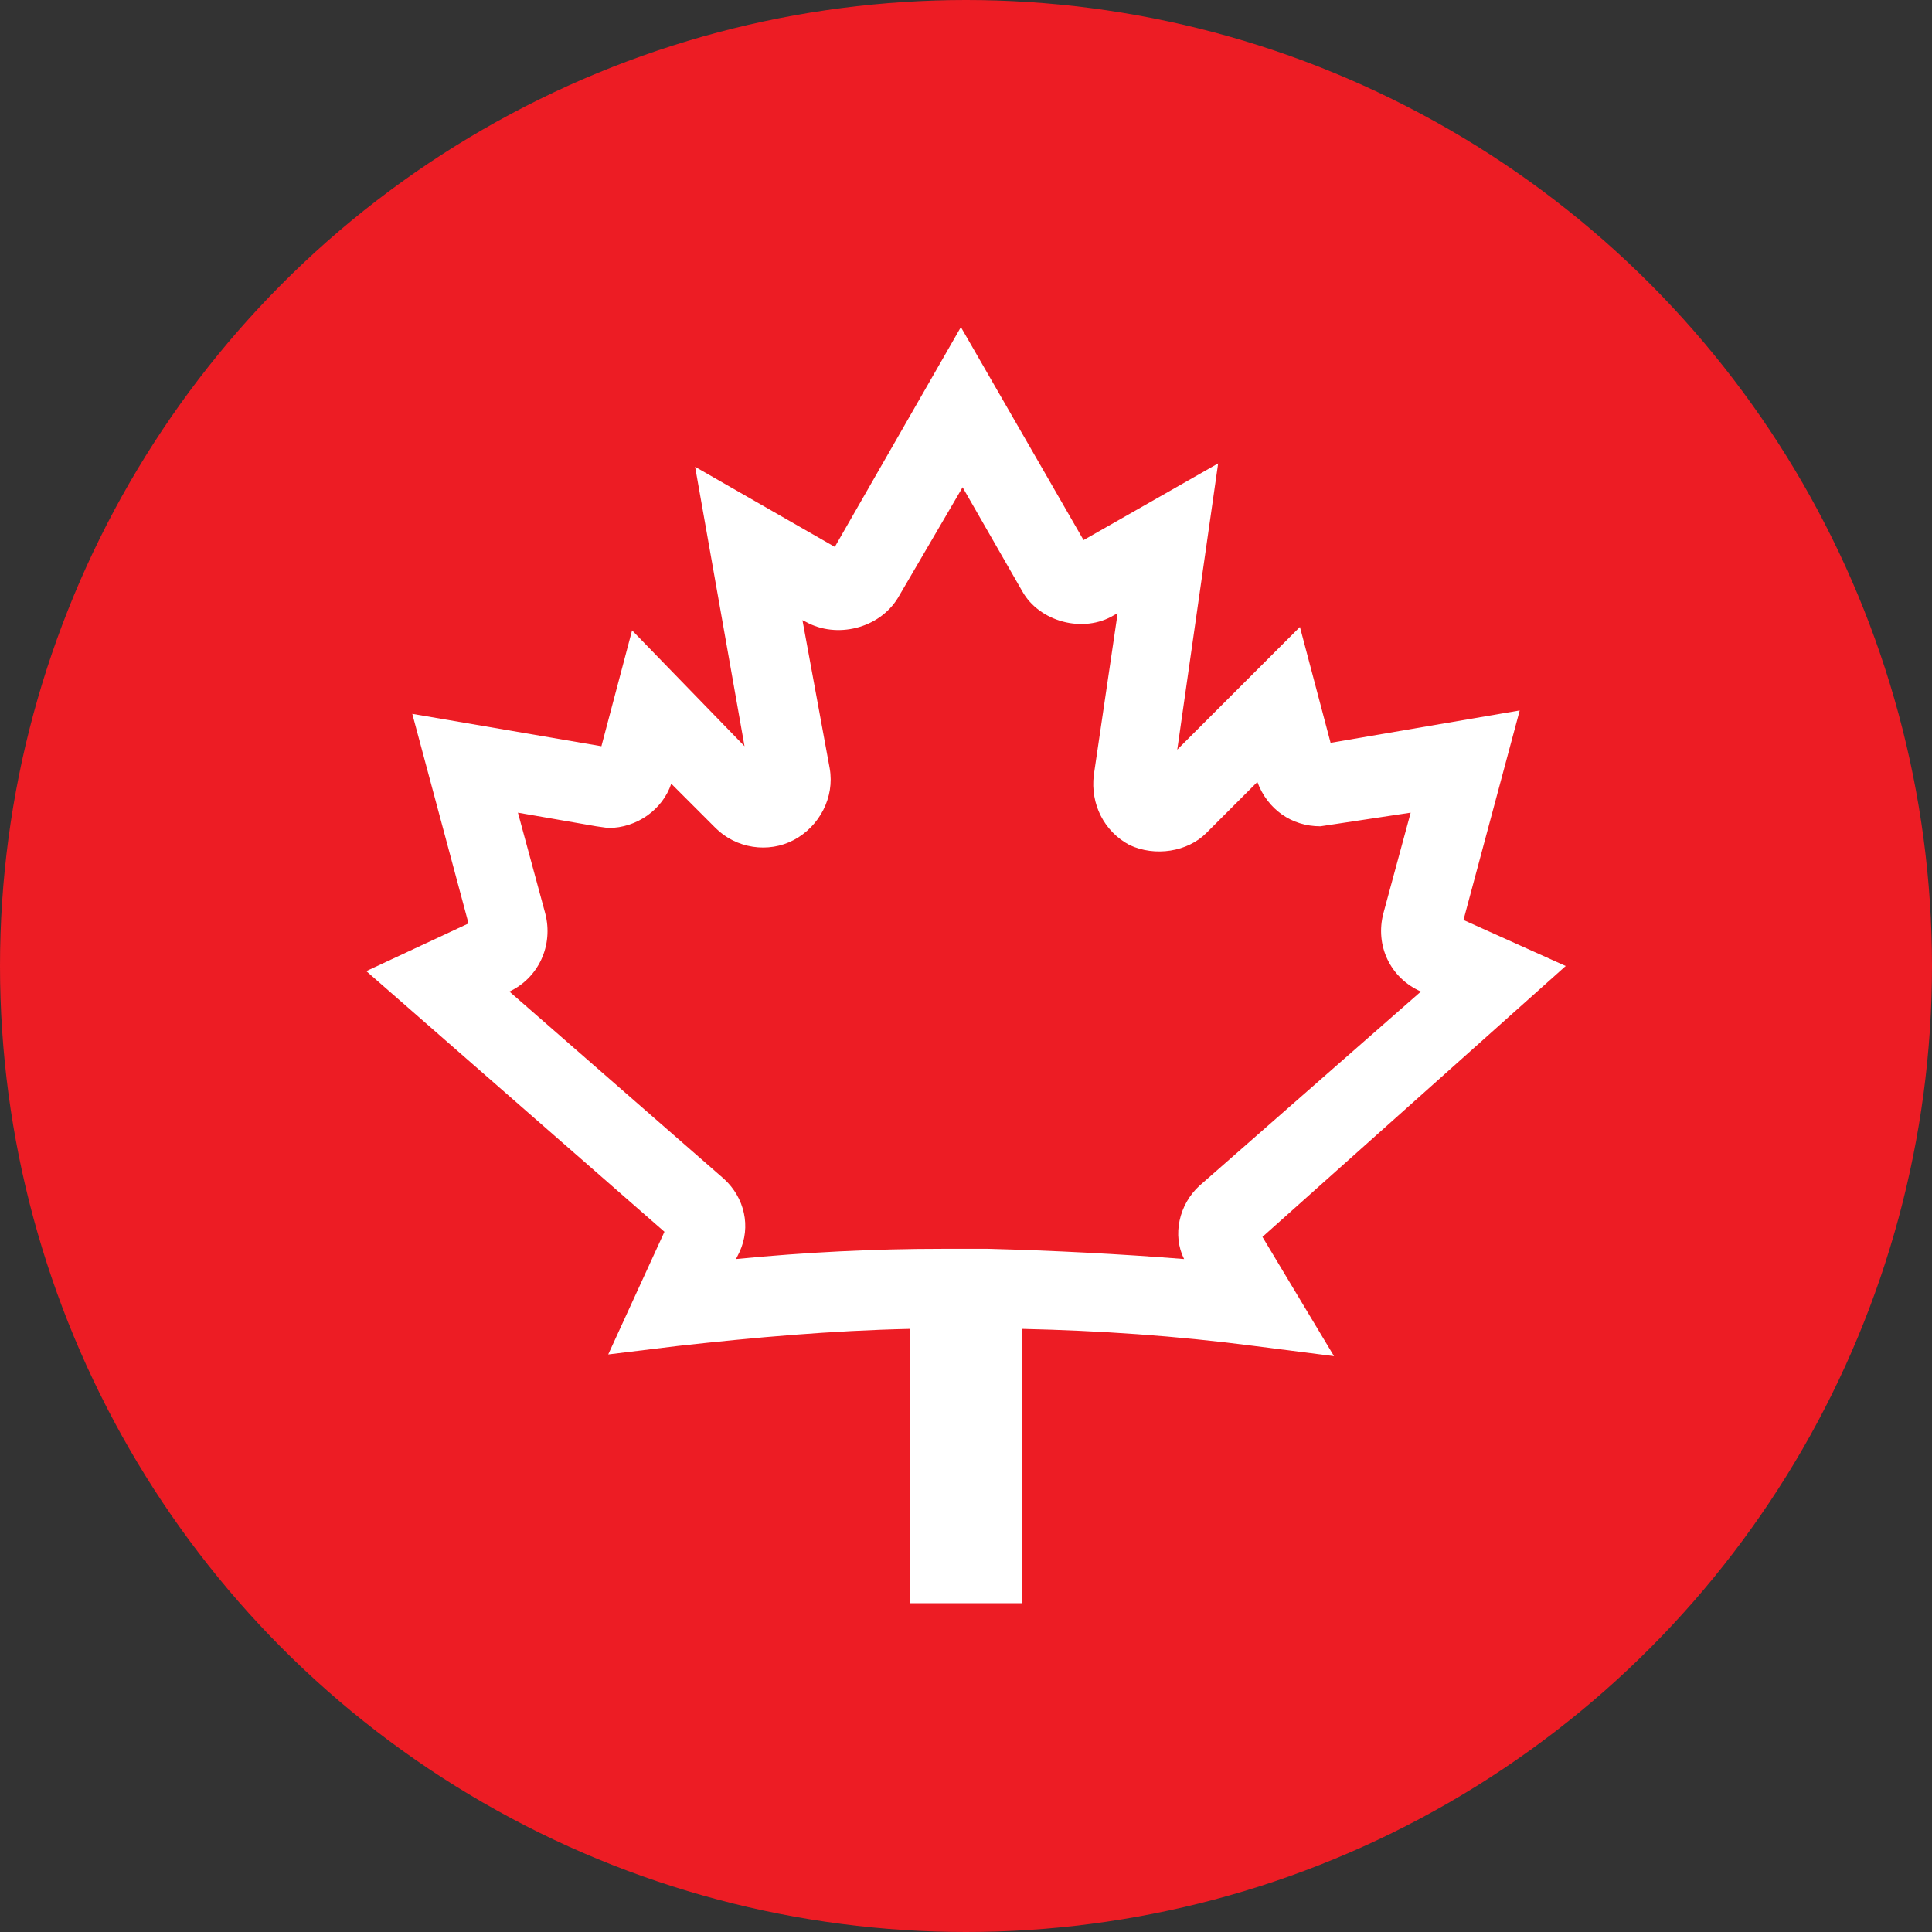
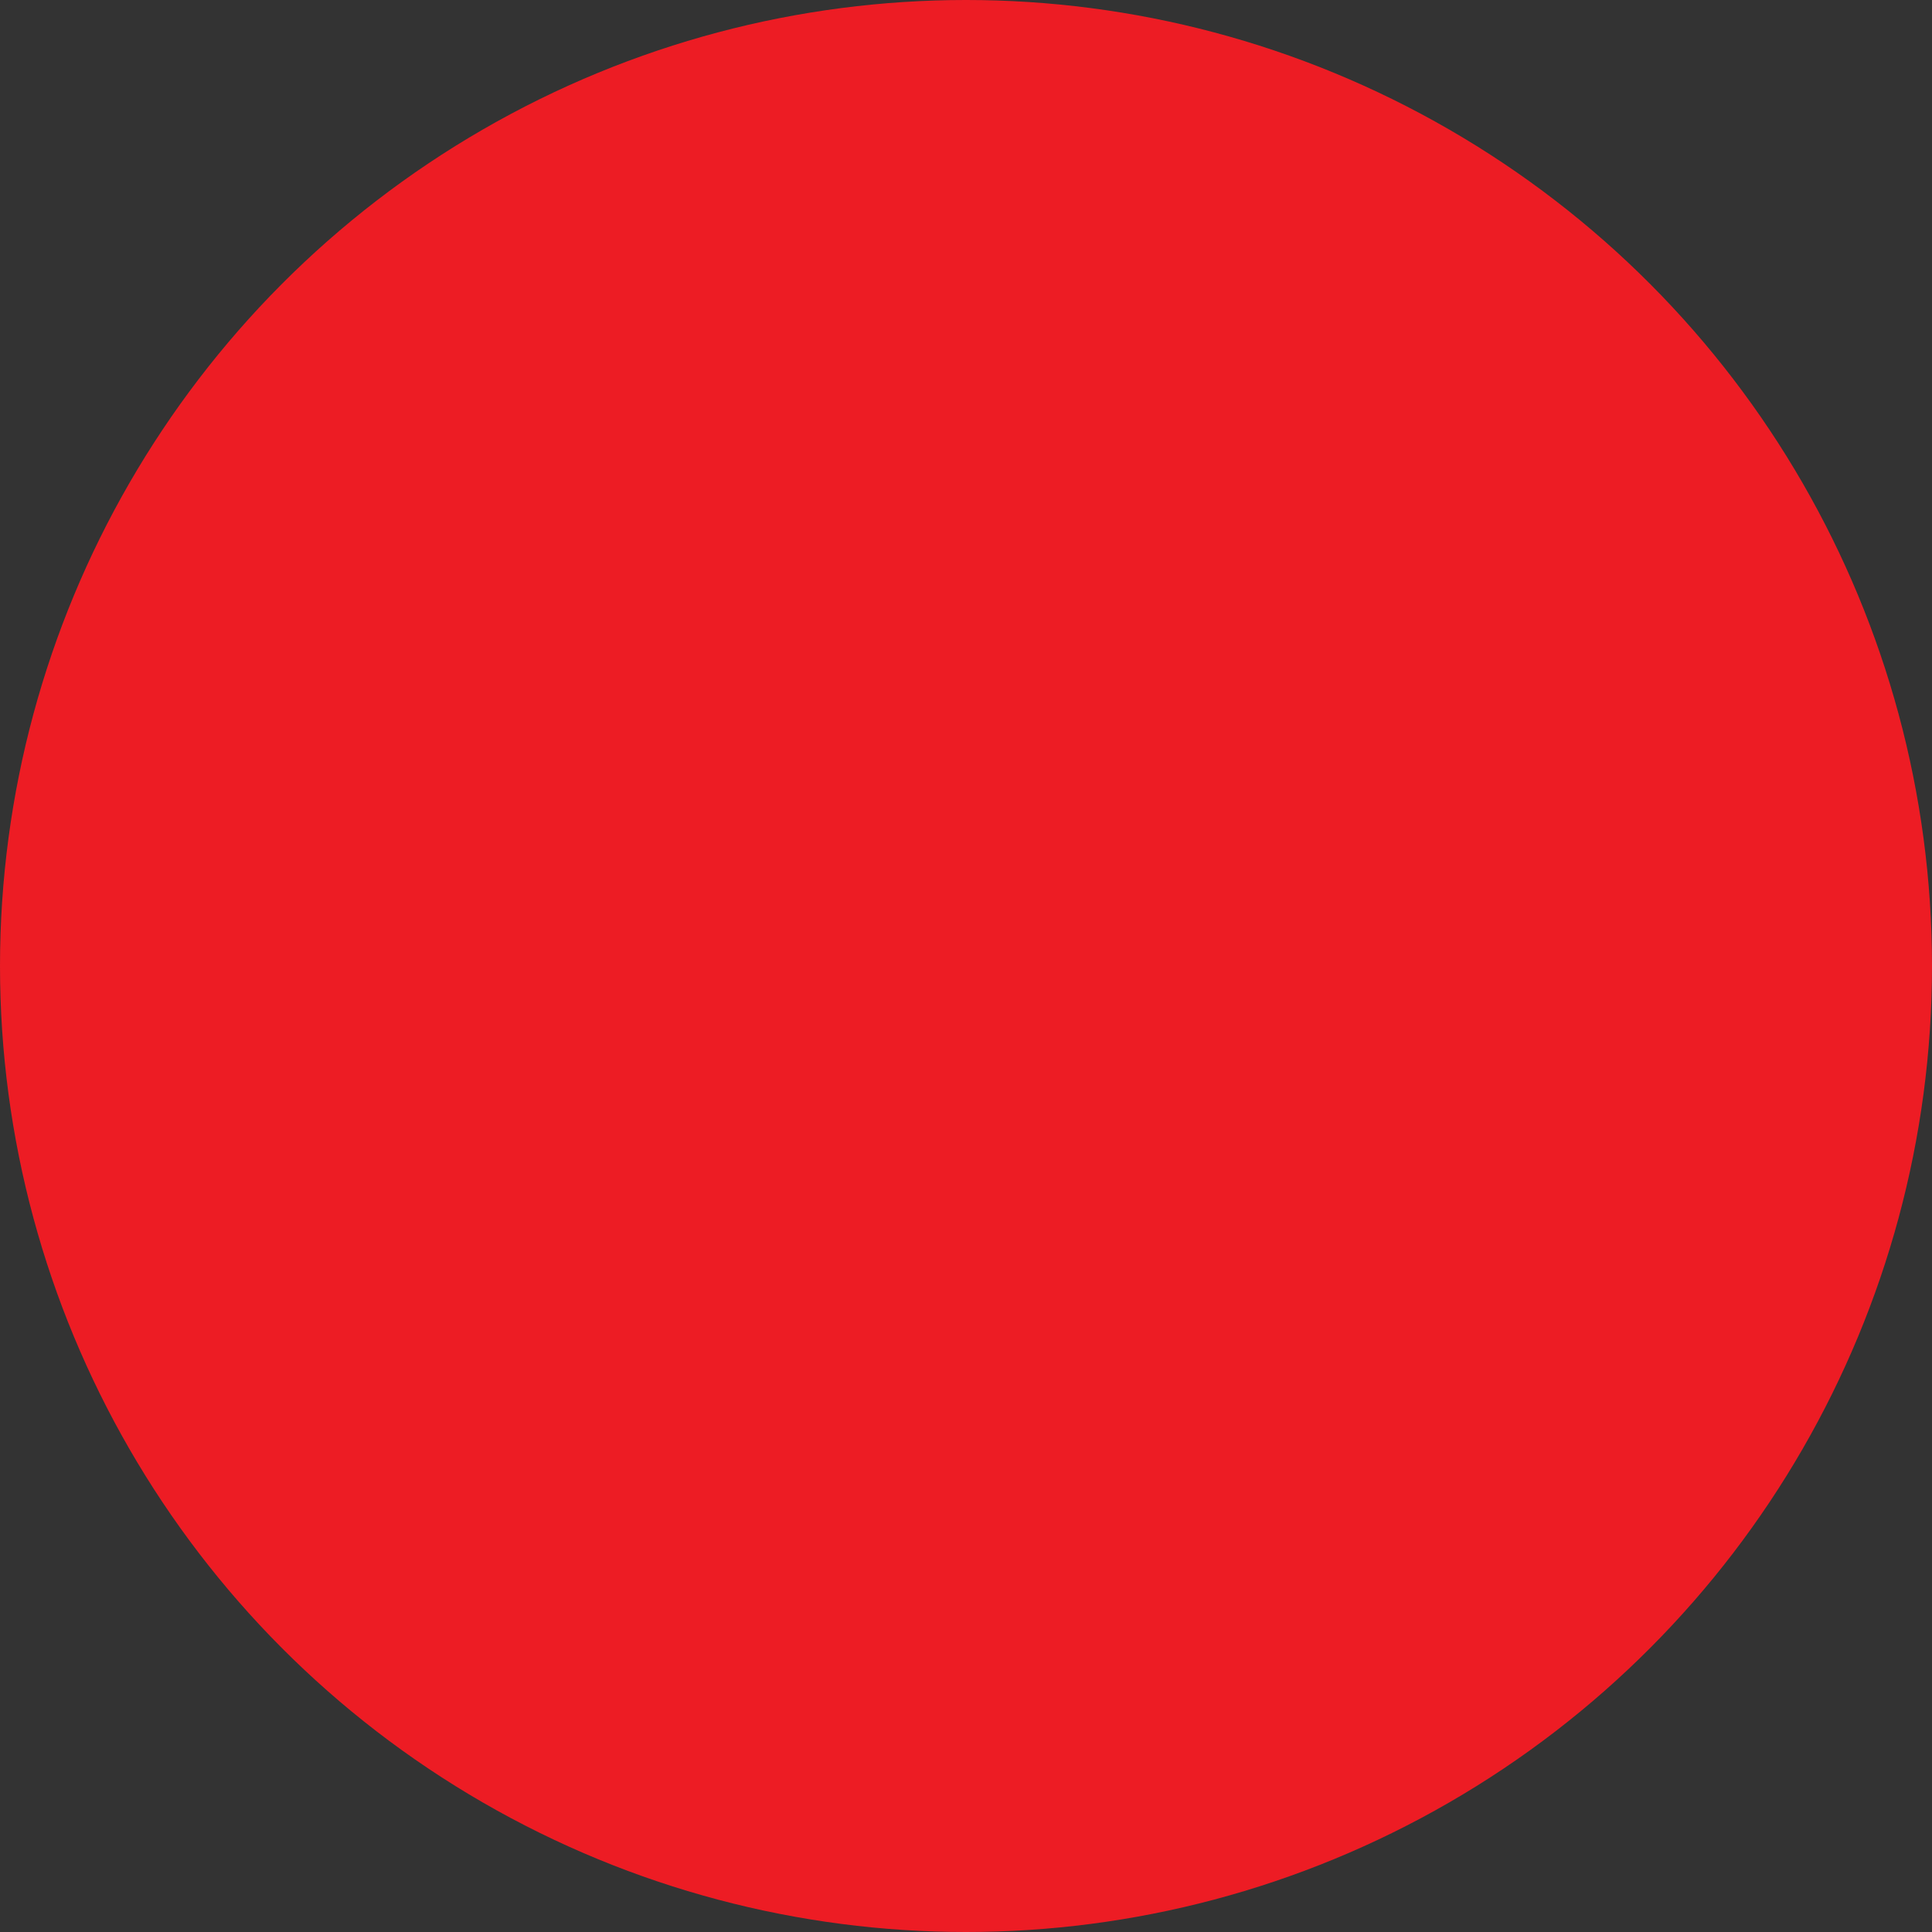
<svg xmlns="http://www.w3.org/2000/svg" version="1.1" id="Layer_1" x="0px" y="0px" viewBox="0 0 113.4 113.4" style="enable-background:new 0 0 113.4 113.4;" xml:space="preserve">
  <rect x="0" y="0" width="113.4" height="113.4" fill="#333333" stroke="none" />
  <style type="text/css">
	.st0{fill:#ED1C24;}
	.st1{fill:#FFFFFF;}
</style>
  <g>
    <g>
      <g>
        <circle class="st0" cx="56.7" cy="56.7" r="56.7" />
      </g>
    </g>
  </g>
  <g>
-     <path class="st1" d="M91.9,56.7L85.9,54l3.3-12.3l-11.1,1.9l-1.8-6.8L69.1,44l2.4-16.8l-7.9,4.5l-7.2-12.5L49,32.1l-8.2-4.7   l2.9,16.4L37.1,37l-1.8,6.8l-11.1-1.9l3.3,12.3L21.5,57L39,72.3l-3.3,7.2l4.1-0.5c4.5-0.5,9-0.9,13.6-1v16.1H60V78   c4.5,0.1,9,0.4,13.6,1l4.7,0.6l-4.2-7L91.9,56.7z M70.4,69.6c-1.2,1.1-1.6,2.9-0.9,4.3c-3.8-0.3-7.7-0.5-11.5-0.6v0l-1.3,0l-1.4,0   v0c-4,0-8,0.2-12.1,0.6l0.2-0.4c0.7-1.5,0.3-3.2-0.9-4.3L29.9,58.2c1.7-0.8,2.6-2.7,2.1-4.6l-1.6-5.9l4.6,0.8l0.7,0.1   c1.7,0,3.2-1.1,3.7-2.6l2.6,2.6c1.2,1.2,3.1,1.5,4.6,0.7c1.5-0.8,2.4-2.5,2.1-4.2l-1.6-8.7l0.2,0.1c1.8,1,4.3,0.4,5.4-1.4l3.8-6.5   l3.5,6.1c1,1.8,3.6,2.5,5.4,1.4l0.2-0.1l-1.4,9.5c-0.2,1.7,0.6,3.3,2.1,4.1c1.5,0.7,3.4,0.4,4.5-0.7l3-3c0.6,1.6,2,2.6,3.7,2.6   l5.3-0.8l-1.6,5.9c-0.5,1.9,0.4,3.8,2.2,4.6l0,0L70.4,69.6z" />
-   </g>
+     </g>
</svg>